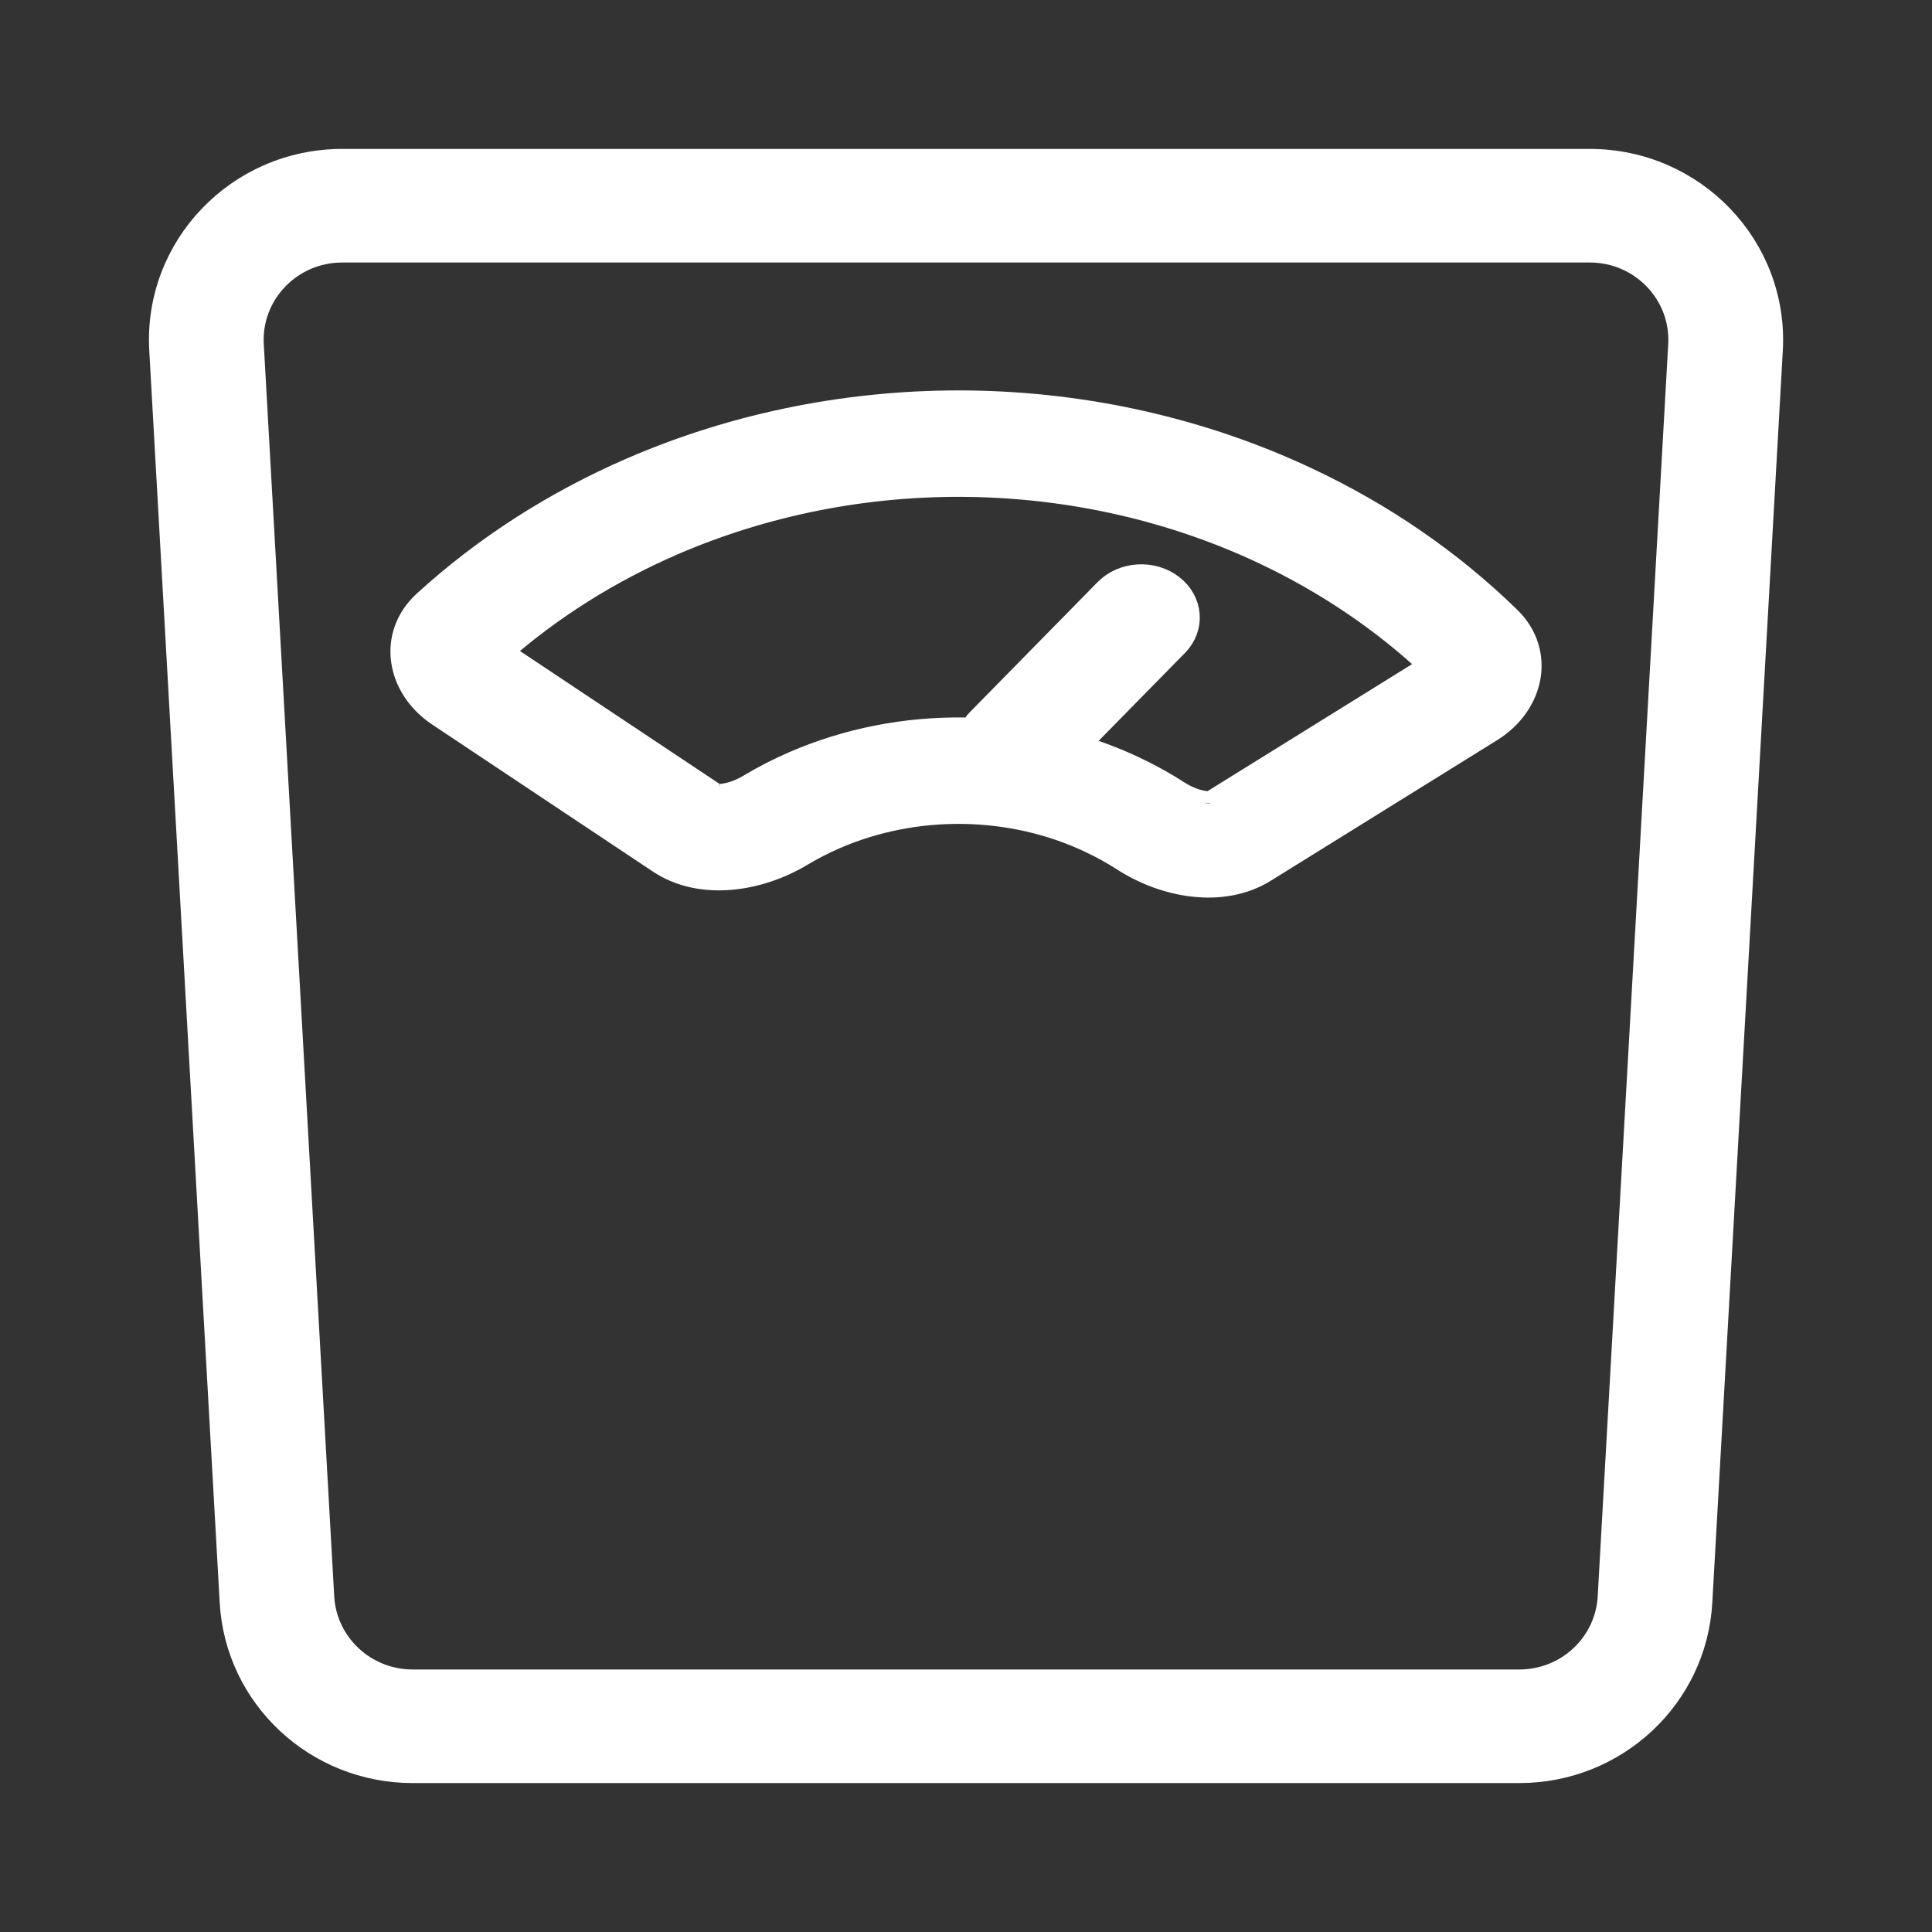
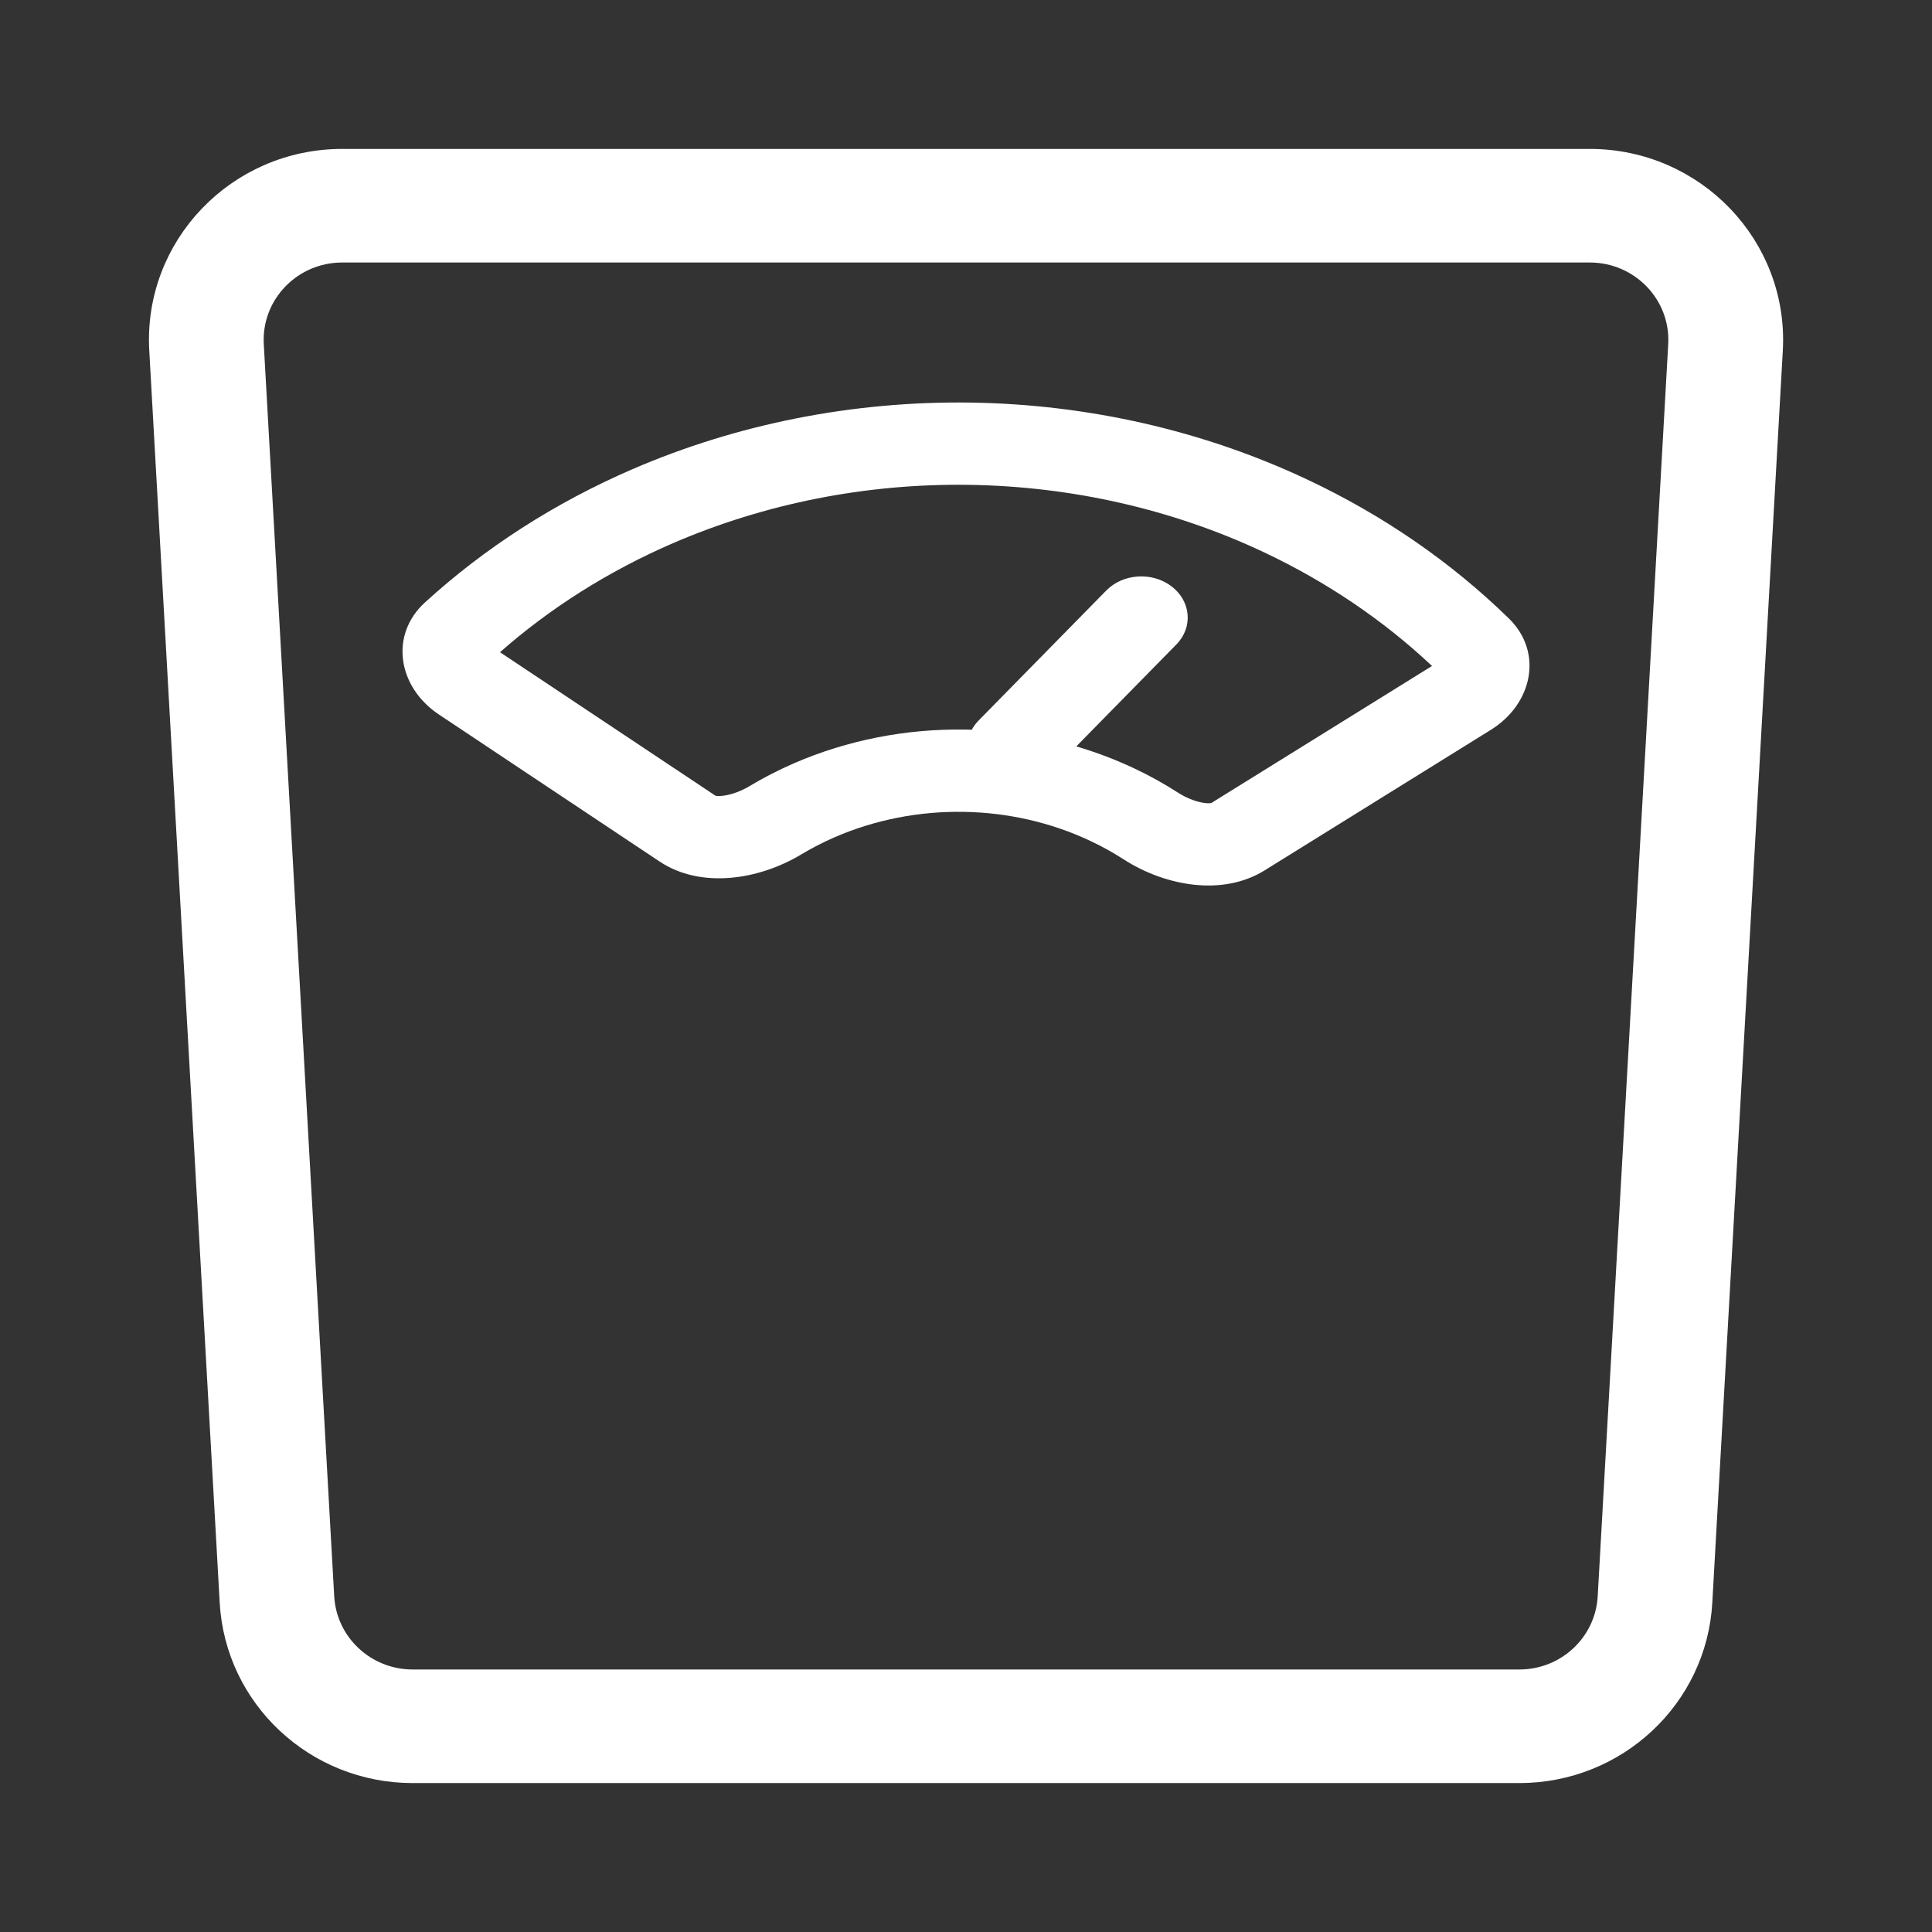
<svg xmlns="http://www.w3.org/2000/svg" width="24" height="24" viewBox="0 0 24 24" fill="none">
  <rect x="0" y="0" width="24" height="24" fill="#333333" stroke="none" />
  <path fill-rule="evenodd" clip-rule="evenodd" d="M18.744 7.683C19.172 8.101 19.041 8.743 18.519 9.067L15.708 10.813C15.186 11.137 14.473 11.007 13.958 10.675C13.826 10.59 13.687 10.513 13.542 10.445C13.056 10.216 12.515 10.093 11.964 10.085C11.414 10.077 10.869 10.184 10.374 10.398C10.226 10.462 10.085 10.535 9.95 10.616C9.422 10.932 8.705 11.042 8.195 10.703L5.451 8.875C4.942 8.535 4.835 7.889 5.279 7.484C6.02 6.807 6.89 6.247 7.853 5.83C9.162 5.264 10.603 4.98 12.06 5.001C13.516 5.023 14.947 5.349 16.233 5.954C17.179 6.398 18.028 6.984 18.744 7.683ZM17.789 8.273C17.184 7.704 16.476 7.225 15.692 6.856C14.566 6.327 13.315 6.042 12.04 6.023C10.766 6.004 9.505 6.253 8.359 6.748C7.562 7.093 6.837 7.551 6.211 8.102L8.887 9.884C8.895 9.887 8.918 9.891 8.962 9.887C9.053 9.88 9.18 9.843 9.303 9.77C9.482 9.662 9.671 9.565 9.867 9.48C10.525 9.195 11.251 9.052 11.983 9.063C12.013 9.063 12.042 9.064 12.072 9.065C12.094 9.024 12.122 8.985 12.158 8.949L13.742 7.336C13.951 7.123 14.316 7.1 14.556 7.286C14.796 7.471 14.822 7.794 14.613 8.006L13.37 9.272C13.615 9.344 13.853 9.434 14.083 9.542C14.276 9.633 14.461 9.735 14.636 9.848C14.756 9.925 14.882 9.966 14.972 9.976C15.016 9.981 15.039 9.977 15.048 9.975L17.789 8.273ZM15.052 9.974C15.052 9.974 15.051 9.974 15.048 9.975C15.05 9.974 15.052 9.973 15.052 9.974ZM8.882 9.883C8.882 9.883 8.884 9.883 8.887 9.884C8.884 9.884 8.882 9.883 8.882 9.883Z" fill="white" />
-   <path d="M8.887 9.884L6.211 8.102C6.837 7.551 7.562 7.093 8.359 6.748C9.505 6.253 10.766 6.004 12.04 6.023C13.315 6.042 14.566 6.327 15.692 6.856C16.476 7.225 17.184 7.704 17.789 8.273L15.048 9.975M8.887 9.884C8.895 9.887 8.918 9.891 8.962 9.887C9.053 9.88 9.18 9.843 9.303 9.77C9.482 9.662 9.671 9.565 9.867 9.48C10.525 9.195 11.251 9.052 11.983 9.063C12.013 9.063 12.042 9.064 12.072 9.065C12.094 9.024 12.122 8.985 12.158 8.949L13.742 7.336C13.951 7.123 14.316 7.1 14.556 7.286C14.796 7.471 14.822 7.794 14.613 8.006L13.37 9.272C13.615 9.344 13.853 9.434 14.083 9.542C14.276 9.633 14.461 9.735 14.636 9.848C14.756 9.925 14.882 9.966 14.972 9.976C15.016 9.981 15.039 9.977 15.048 9.975M8.887 9.884C8.884 9.883 8.882 9.883 8.882 9.883C8.882 9.883 8.884 9.884 8.887 9.884ZM15.048 9.975C15.051 9.974 15.052 9.974 15.052 9.974C15.052 9.973 15.05 9.974 15.048 9.975ZM18.744 7.683C19.172 8.101 19.041 8.743 18.519 9.067L15.708 10.813C15.186 11.137 14.473 11.007 13.958 10.675C13.826 10.59 13.687 10.513 13.542 10.445C13.056 10.216 12.515 10.093 11.964 10.085C11.414 10.077 10.869 10.184 10.374 10.398C10.226 10.462 10.085 10.535 9.95 10.616C9.422 10.932 8.705 11.042 8.195 10.703L5.451 8.875C4.942 8.535 4.835 7.889 5.279 7.484C6.02 6.807 6.89 6.247 7.853 5.83C9.162 5.264 10.603 4.98 12.06 5.001C13.516 5.023 14.947 5.349 16.233 5.954C17.179 6.398 18.028 6.984 18.744 7.683Z" stroke="white" stroke-width="0.3" />
  <path fill-rule="evenodd" clip-rule="evenodd" d="M18.874 22C20.068 22 21.055 21.079 21.121 19.901L21.997 4.346C22.068 3.072 21.041 2 19.749 2H4.251C2.959 2 1.932 3.072 2.004 4.346L2.879 19.901C2.945 21.079 3.932 22 5.126 22H18.874ZM5.126 20.889H18.874C19.471 20.889 19.964 20.428 19.997 19.839L20.873 4.284C20.909 3.647 20.395 3.111 19.749 3.111H4.251C3.605 3.111 3.091 3.647 3.127 4.284L4.002 19.839C4.036 20.428 4.529 20.889 5.126 20.889Z" fill="white" stroke="white" stroke-width="0.3" />
</svg>